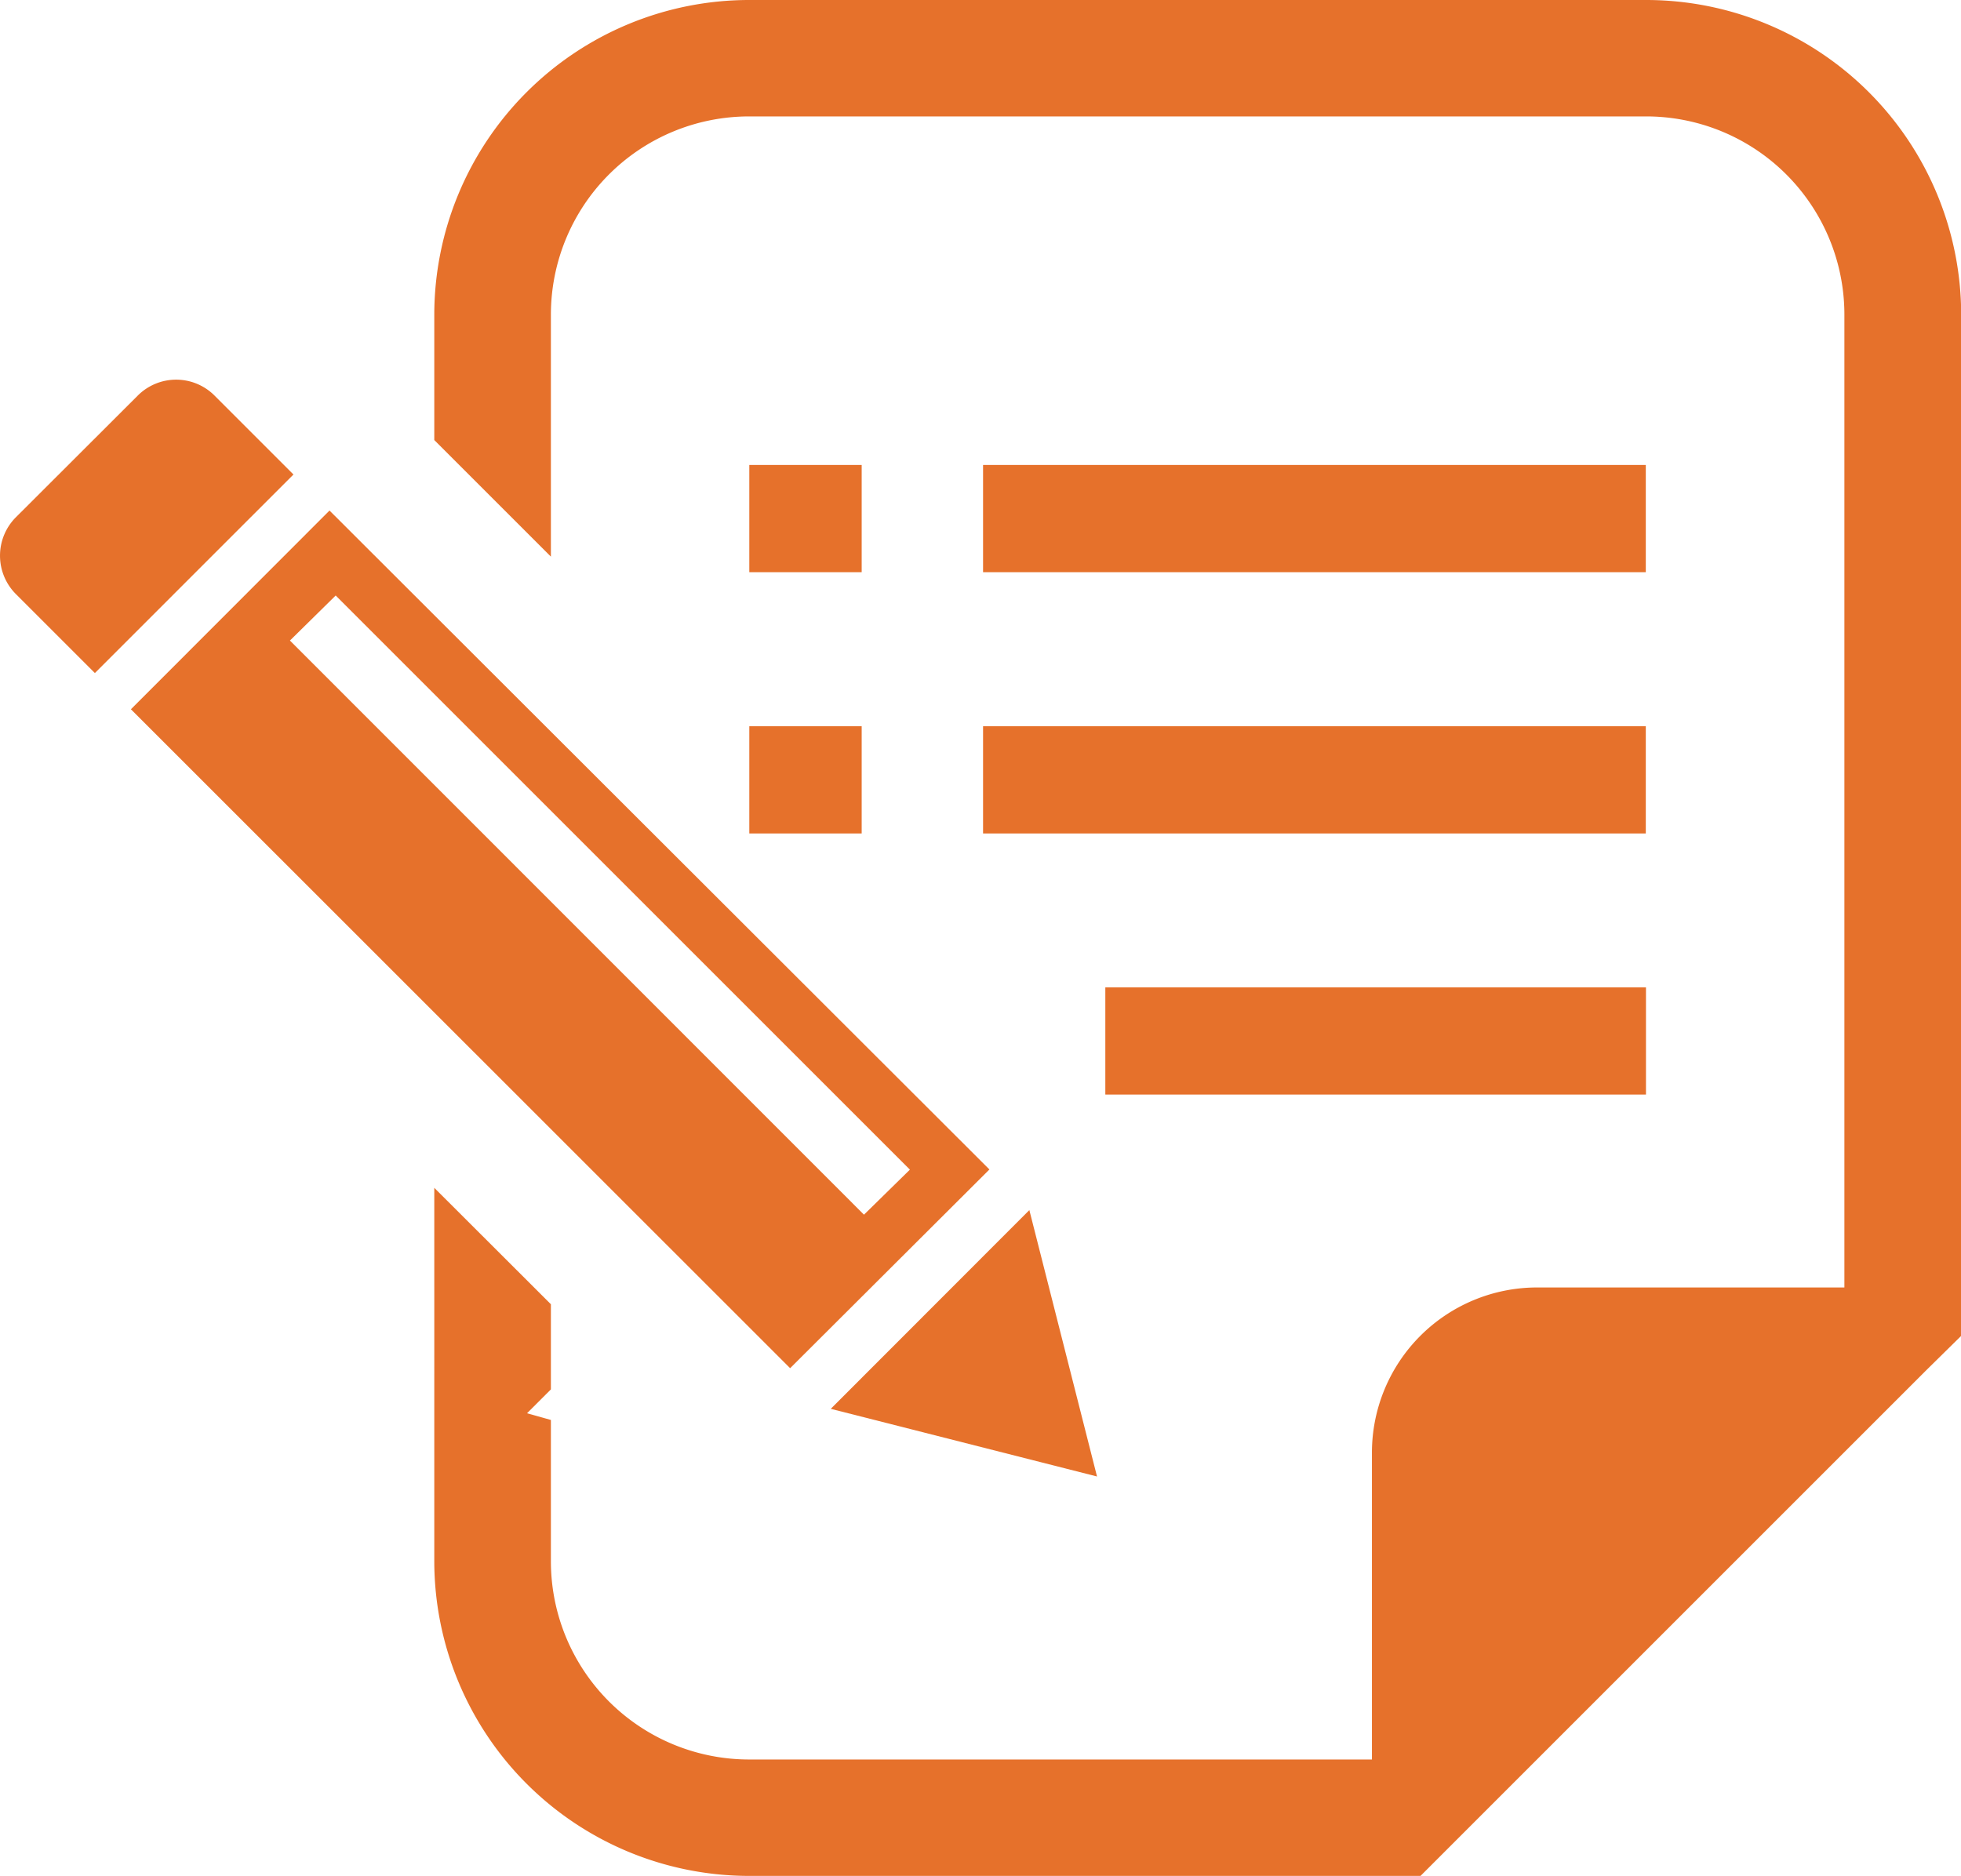
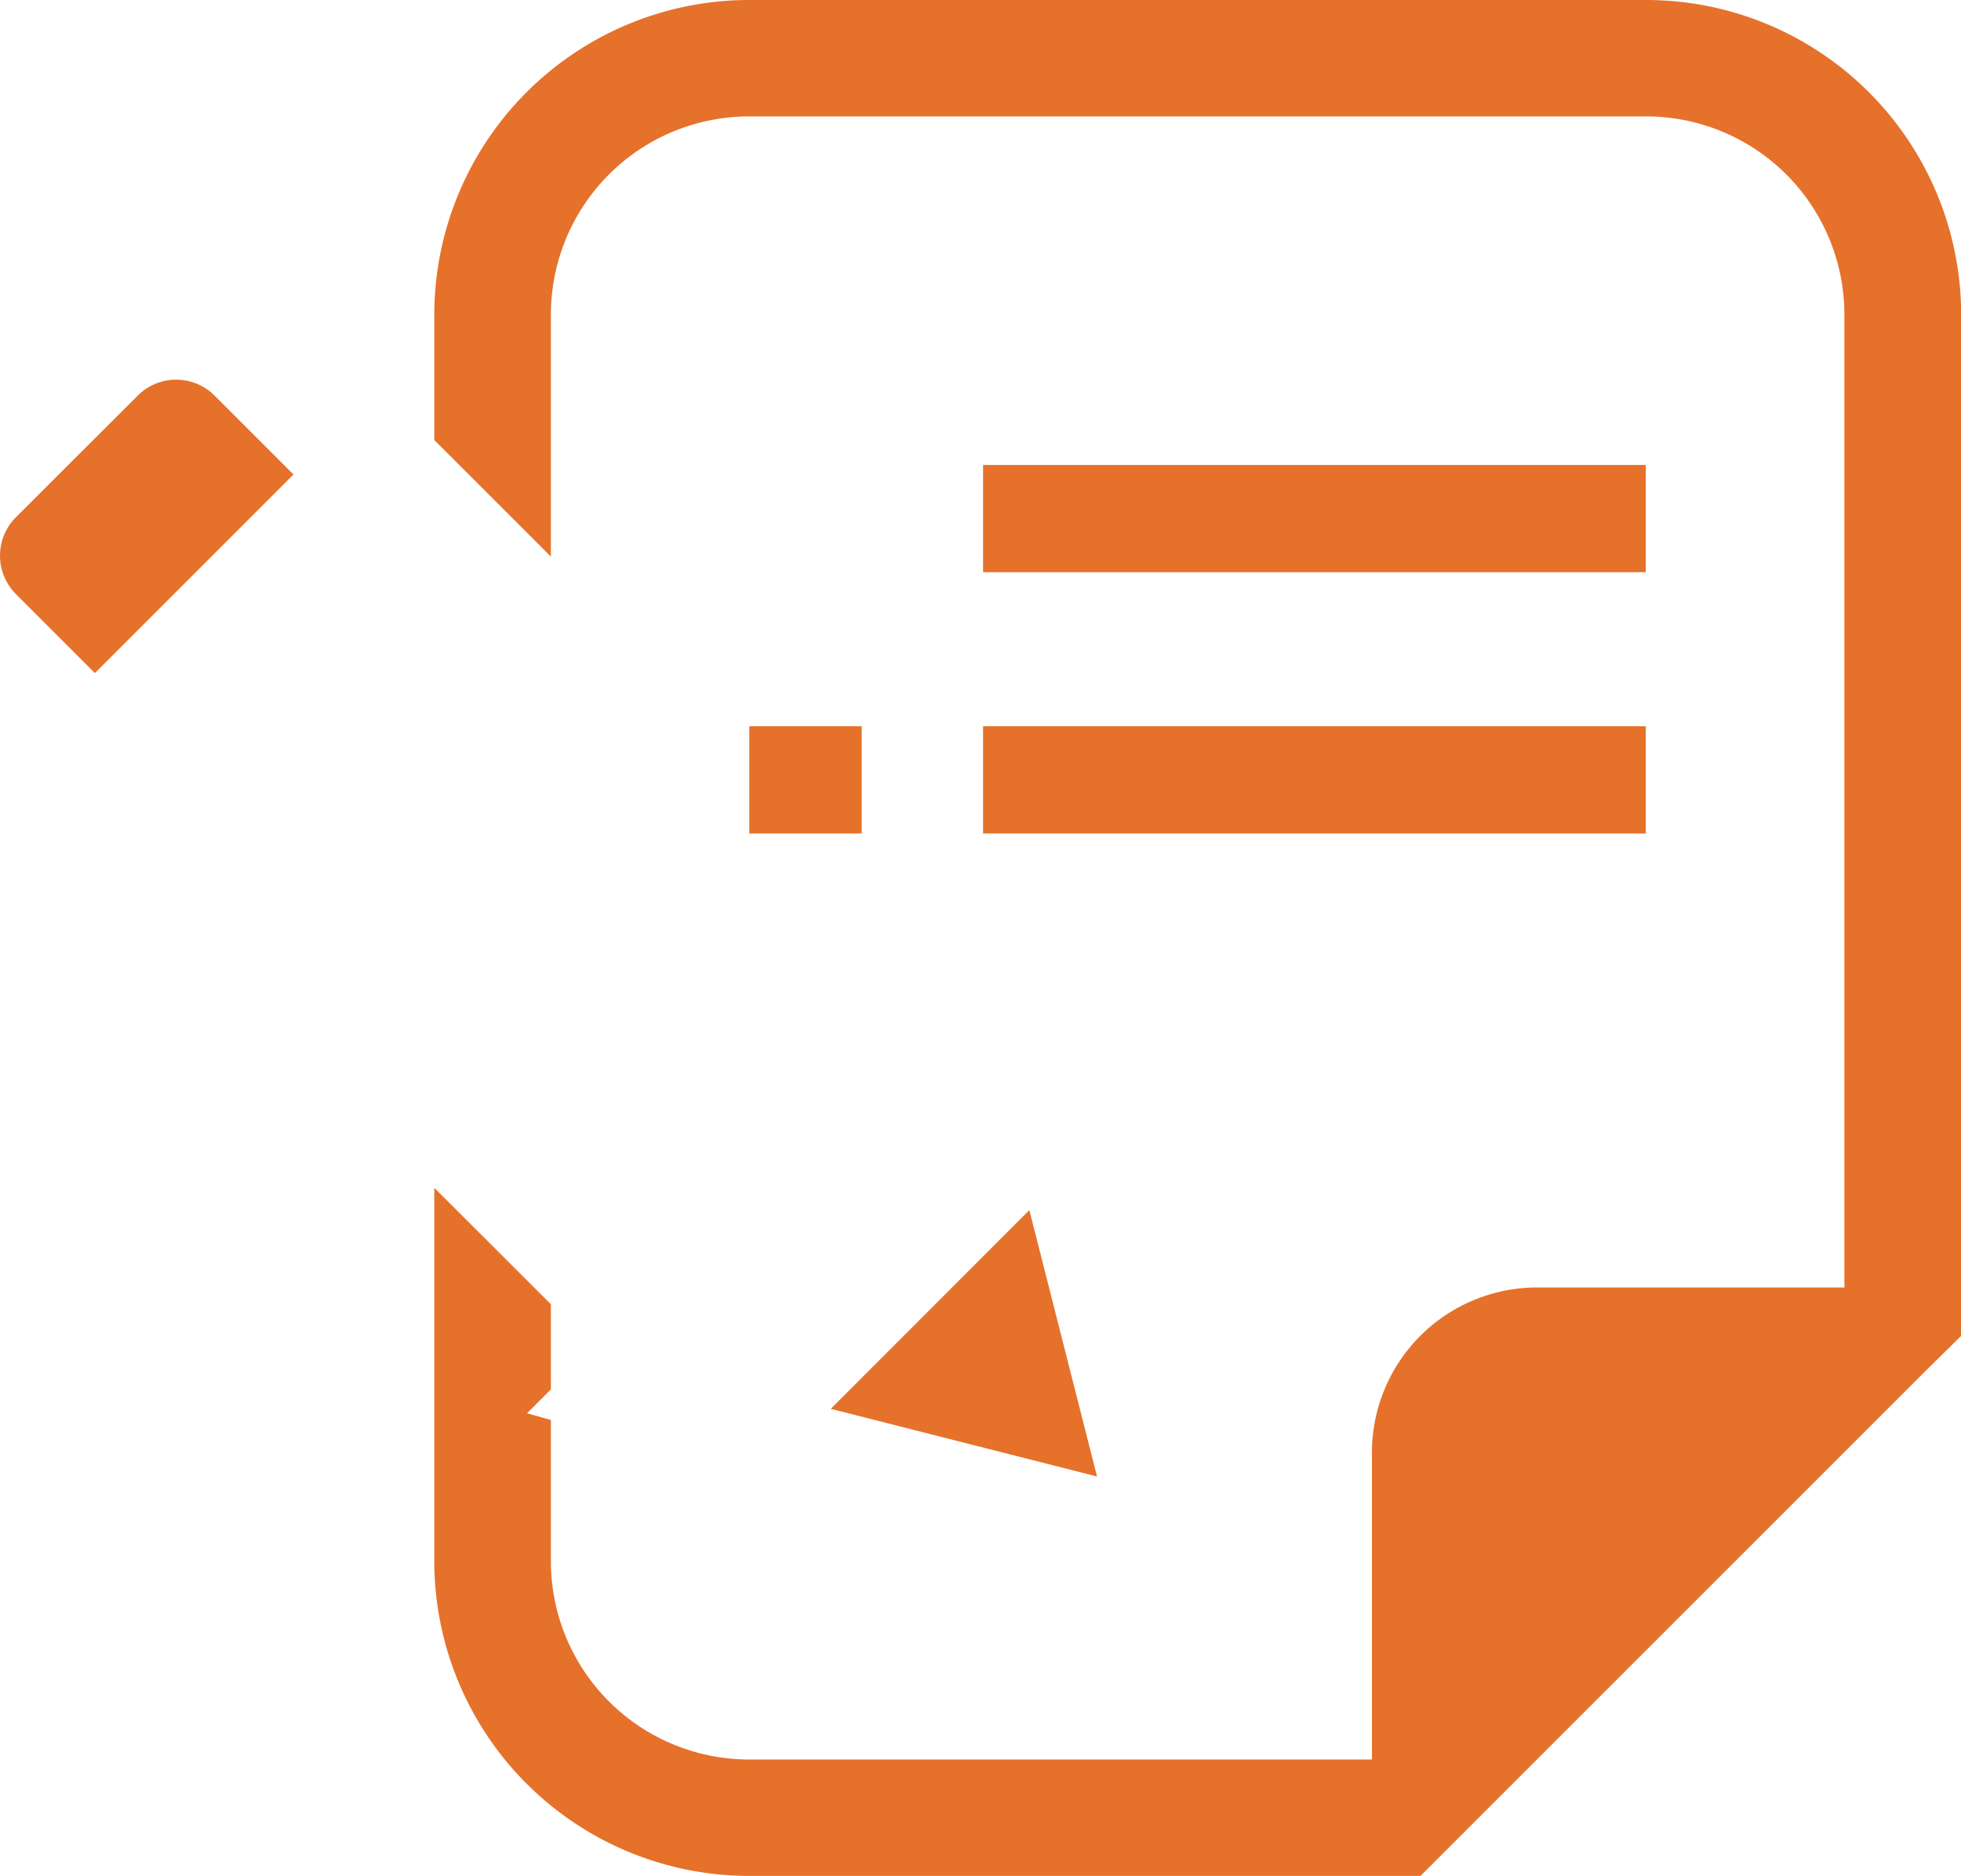
<svg xmlns="http://www.w3.org/2000/svg" viewBox="0 0 110.99 106.19">
  <defs>
    <style>.cls-1{fill:#e6712b;}</style>
  </defs>
  <g id="レイヤー_2" data-name="レイヤー 2">
    <g id="レイヤー_1-2" data-name="レイヤー 1">
      <path class="cls-1" d="M12.14,22.39a3.07,3.07,0,0,0-4.34,0L.9,29.28a3.08,3.08,0,0,0,0,4.35L5.37,38.1,16.61,26.86Z" />
      <polygon class="cls-1" points="62.09 83.58 58.26 68.5 47.02 79.75 62.09 83.58" />
-       <path class="cls-1" d="M56,66.2,18.65,28.9,7.41,40.15l37.31,37.3ZM19,33.71l32.5,32.5L48.9,68.76,16.41,36.26Z" />
-       <rect class="cls-1" x="42.41" y="26.32" width="6.36" height="6.07" />
      <rect class="cls-1" x="42.41" y="41.11" width="6.36" height="6.07" />
      <rect class="cls-1" x="55.64" y="26.32" width="37.51" height="6.07" />
      <rect class="cls-1" x="55.64" y="41.11" width="37.51" height="6.07" />
-       <rect class="cls-1" x="62.56" y="55.89" width="30.6" height="6.07" />
      <path class="cls-1" d="M93.17,0H42.4A17.83,17.83,0,0,0,24.58,17.81v7.1l6.6,6.6V17.81A11.22,11.22,0,0,1,42.4,6.59H93.17a11.22,11.22,0,0,1,11.22,11.22V72.88H87a9.35,9.35,0,0,0-9.35,9.35V99.6H42.4A11.22,11.22,0,0,1,31.18,88.38v-8L29.83,80l1.35-1.35V73.83l-6.6-6.59V88.38A17.83,17.83,0,0,0,42.4,106.19h38l1.93-1.93,26.71-26.71L111,75.62V17.81A17.83,17.83,0,0,0,93.17,0Z" />
    </g>
  </g>
</svg>